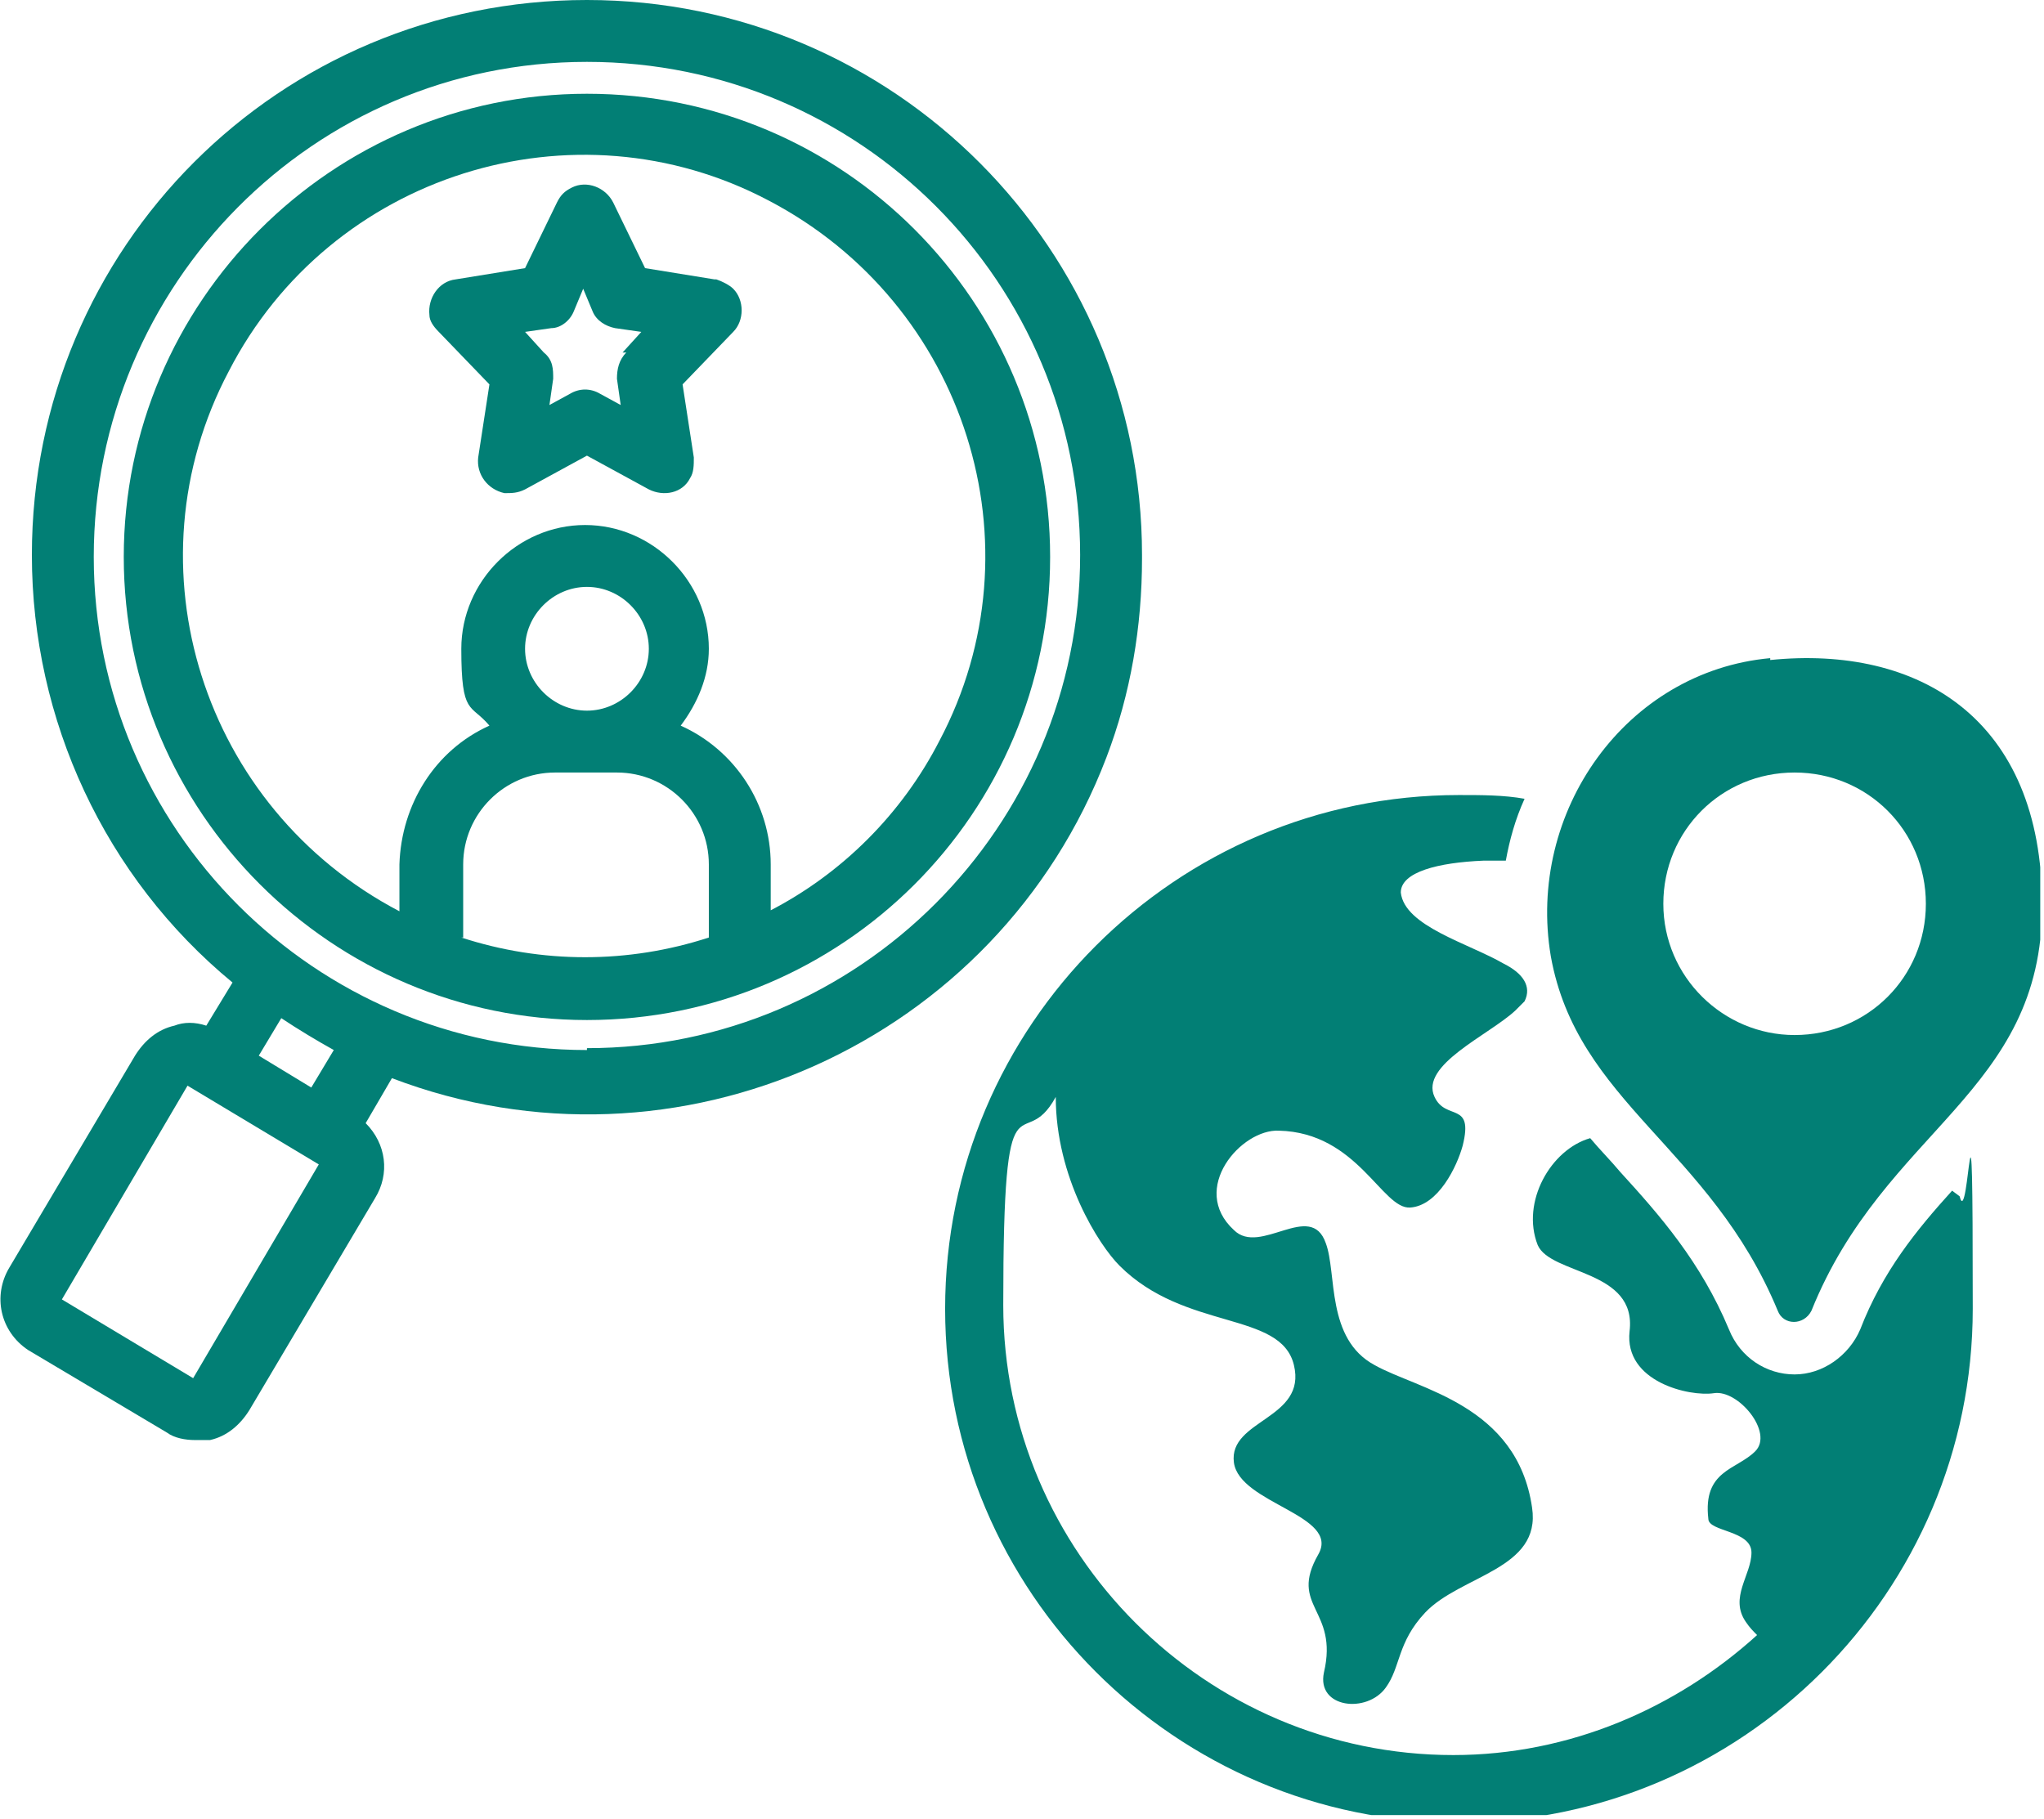
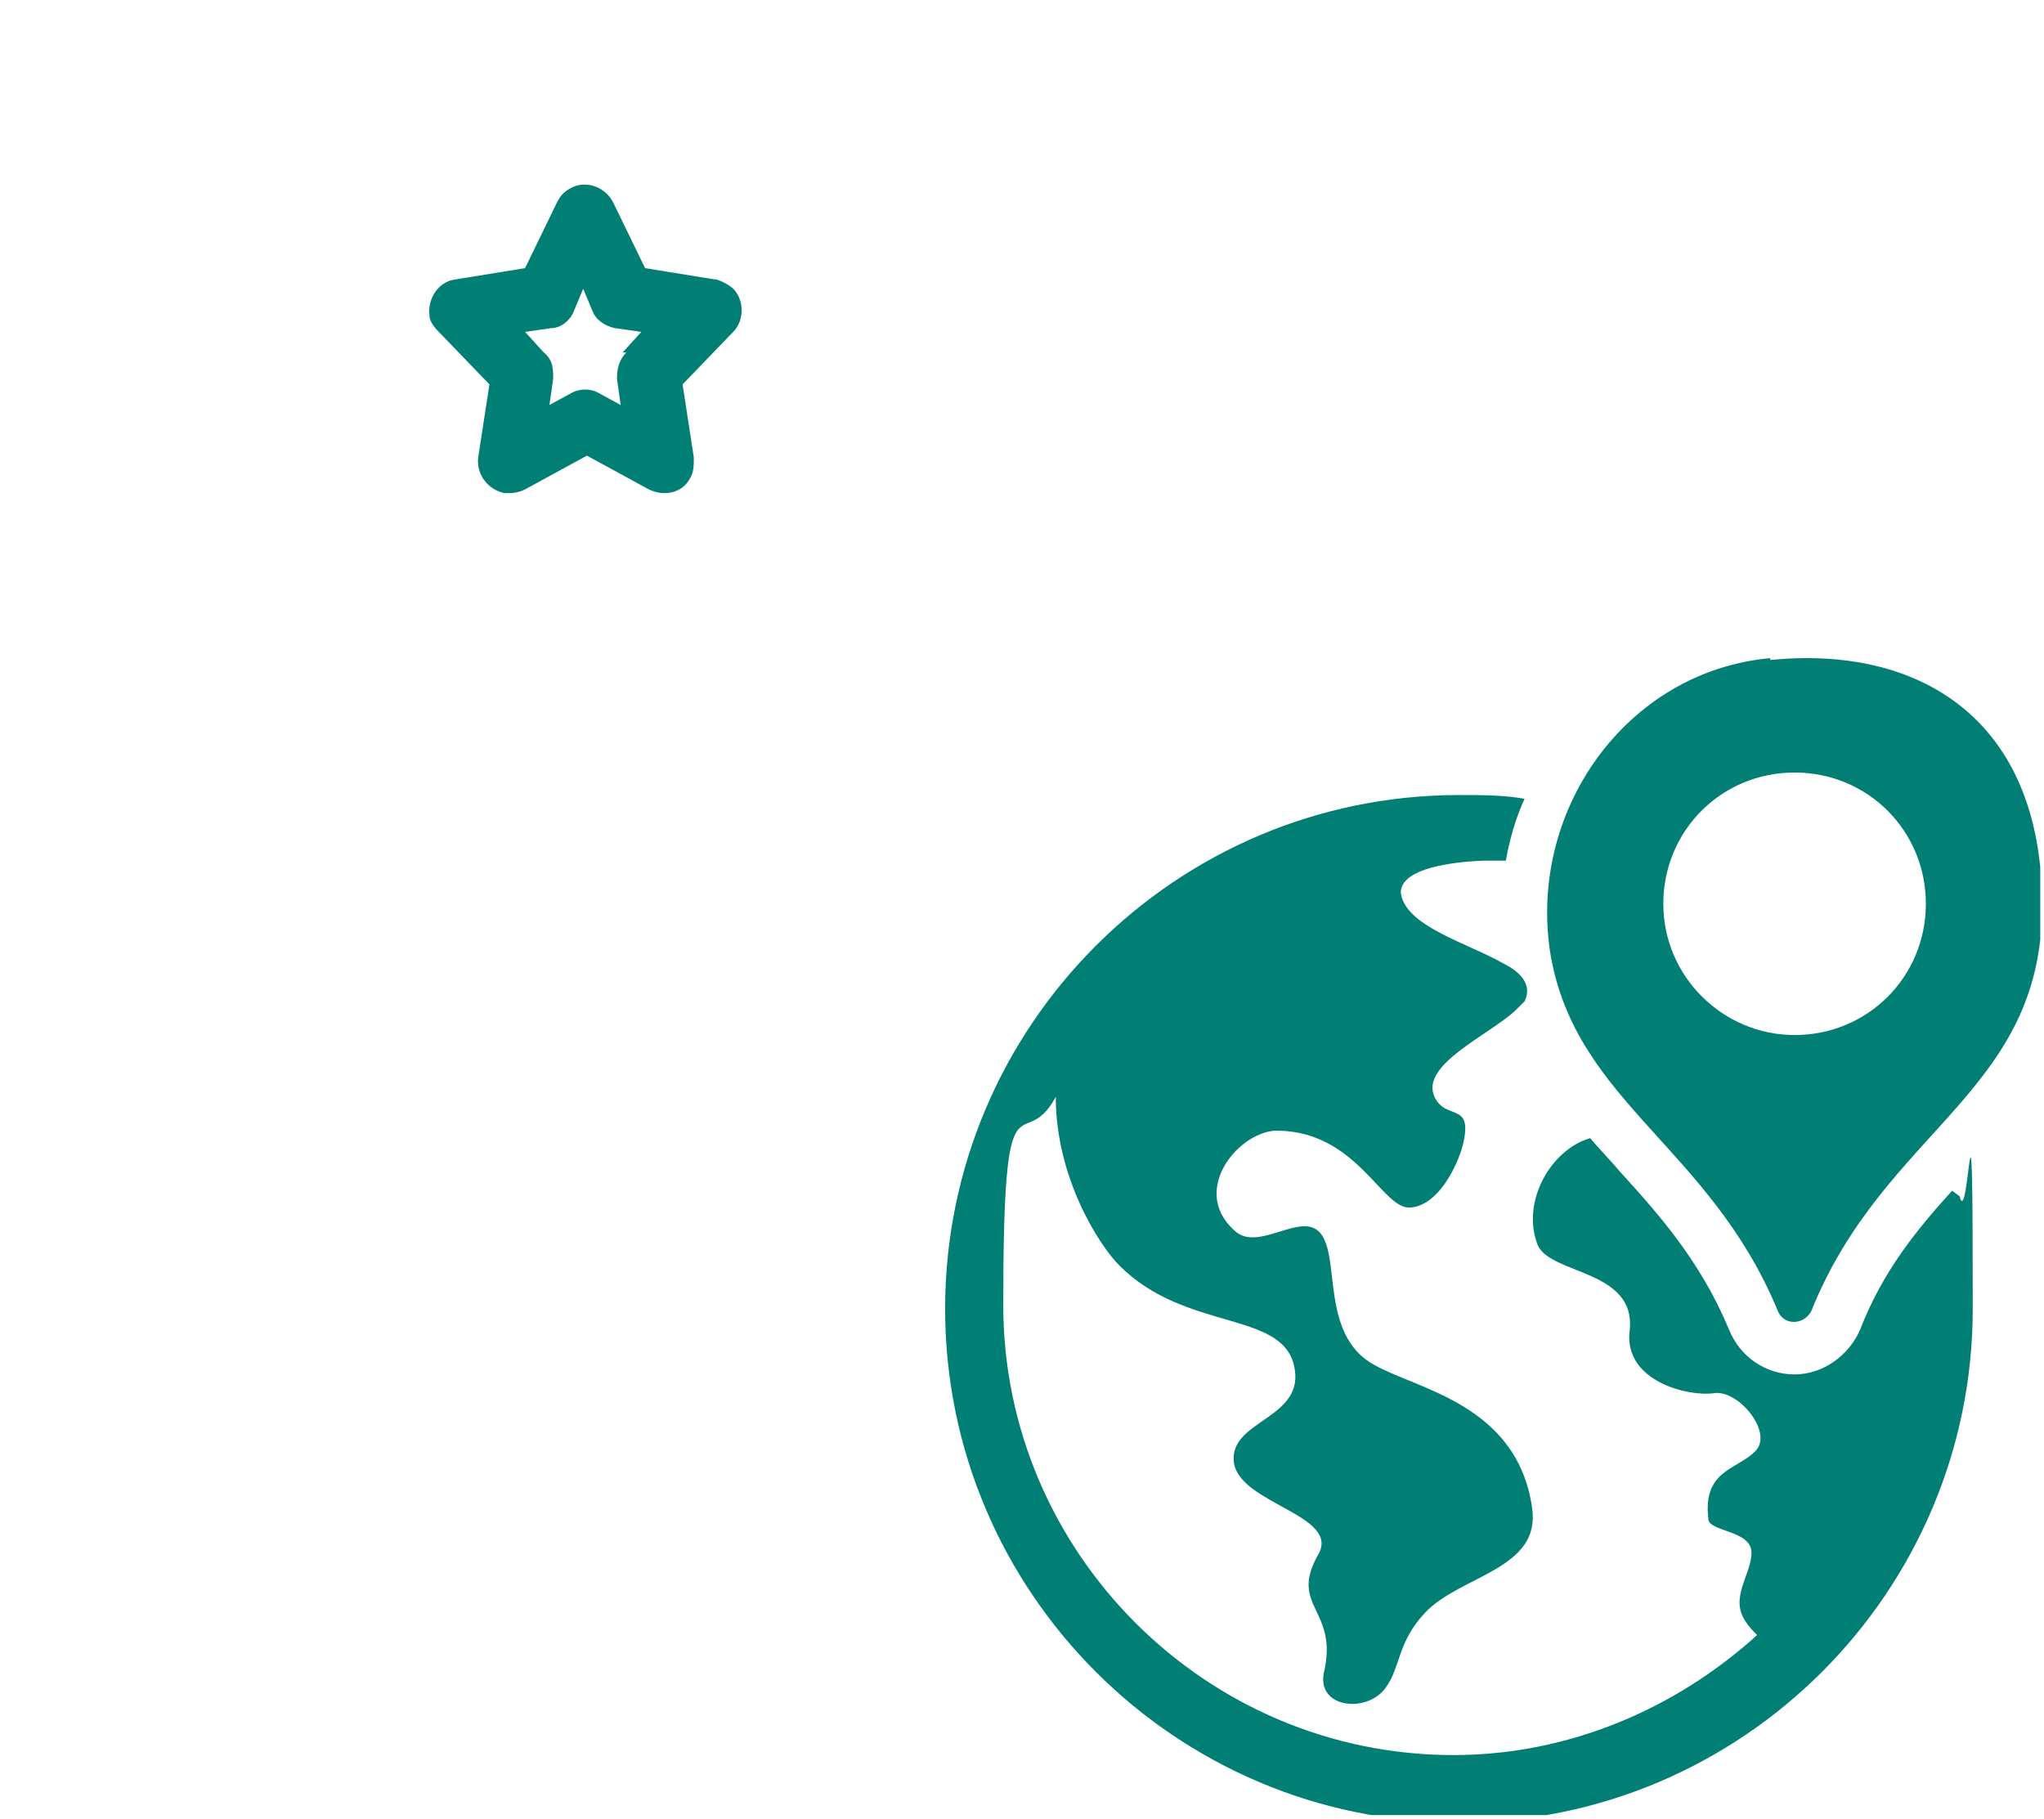
<svg xmlns="http://www.w3.org/2000/svg" id="Layer_1" viewBox="0 0 109 97">
  <defs>
    <style>      .st0 {        fill: none;      }      .st1 {        fill: #027f75;      }      .st2 {        clip-path: url(#clippath);      }    </style>
    <clipPath id="clippath">
      <rect class="st0" width="108.8" height="96.8" />
    </clipPath>
  </defs>
  <g class="st2">
    <g>
-       <path class="st1" d="M31.3,5c-13.6,0-24.7,11.1-24.7,24.7s11.1,24.7,24.7,24.7,24.7-11,24.7-24.7c0-13.6-11-24.7-24.7-24.7ZM24.7,50v-3.9c0-2.7,2.2-4.9,4.9-4.9h3.3c2.7,0,4.9,2.2,4.9,4.9v3.9c-4.3,1.4-8.9,1.4-13.2,0h0ZM31.3,37.9c-1.8,0-3.3-1.5-3.3-3.3s1.5-3.3,3.3-3.3,3.3,1.5,3.3,3.3-1.5,3.3-3.3,3.3ZM41.1,48.6v-2.5c0-3.2-1.9-6.1-4.8-7.4.9-1.2,1.5-2.6,1.5-4.1,0-3.6-3-6.6-6.6-6.6s-6.6,3-6.6,6.6.5,2.9,1.5,4.1c-2.9,1.3-4.7,4.2-4.8,7.4v2.5c-10.5-5.5-14.6-18.4-9.1-28.8,5.4-10.5,18.4-14.6,28.8-9.1,10.5,5.5,14.6,18.4,9.1,28.8-2,3.9-5.2,7.1-9.1,9.1Z" />
      <path class="st1" d="M38.1,14.9l-3.7-.6-1.7-3.5c-.4-.8-1.4-1.2-2.2-.8-.4.2-.6.4-.8.8l-1.7,3.5-3.7.6c-.9.1-1.5,1-1.4,1.9,0,.3.2.6.5.9l2.7,2.8-.6,3.9c-.1.9.5,1.7,1.4,1.9.4,0,.7,0,1.1-.2l3.3-1.8,3.3,1.8c.8.4,1.8.2,2.2-.6.2-.3.2-.7.2-1.1l-.6-3.9,2.7-2.8c.6-.6.6-1.7,0-2.3-.2-.2-.6-.4-.9-.5ZM33.4,18.8c-.4.4-.5.9-.5,1.4l.2,1.4-1.1-.6c-.5-.3-1.1-.3-1.6,0l-1.1.6.2-1.4c0-.5,0-1-.5-1.4l-1-1.1,1.4-.2c.5,0,1-.4,1.2-.9l.5-1.2.5,1.2c.2.5.7.8,1.2.9l1.4.2-1,1.1h0Z" />
-       <path class="st1" d="M60.9,29.6C60.9,13.3,47.7,0,31.3,0,14.9,0,1.7,13.2,1.7,29.6c0,8.8,3.9,17.2,10.7,22.8l-1.4,2.3c-.6-.2-1.2-.2-1.7,0-.9.2-1.6.8-2.1,1.6L.5,67.6c-.9,1.5-.5,3.4,1,4.4l7.4,4.4c.4.3,1,.4,1.5.4s.5,0,.8,0c.9-.2,1.6-.8,2.1-1.6l6.7-11.3c.8-1.3.6-2.9-.5-4l1.4-2.4c15.2,5.8,32.3-1.9,38.1-17.1,1.3-3.4,1.9-7,1.9-10.6h0ZM17,62.1l-6.7,11.4-7-4.2,6.7-11.4,7,4.2ZM16.6,58l-2.8-1.7,1.2-2c.9.6,1.9,1.2,2.8,1.7l-1.2,2h0ZM31.3,56c-14.5,0-26.3-11.8-26.3-26.3S16.7,3.3,31.3,3.3s26.3,11.8,26.3,26.3c0,14.5-11.8,26.3-26.3,26.3Z" />
      <path class="st1" d="M104.1,63.5c-1.9,2.1-3.7,4.3-4.9,7.4-.6,1.4-2,2.4-3.5,2.4s-2.9-.9-3.5-2.4c-1.5-3.6-3.7-6.1-5.8-8.4-.5-.6-1.1-1.2-1.6-1.8,0,0,0,0,0,0-2.1.6-3.7,3.4-2.8,5.7.7,1.6,5.3,1.3,4.9,4.6-.3,2.7,3.2,3.5,4.5,3.3,1.3-.2,3.2,2.1,2.2,3.1-1,1-2.8,1-2.5,3.6,0,.7,2.3.6,2.3,1.8s-1.2,2.4-.3,3.7c.2.3.4.5.6.7-4.3,3.9-10,6.4-16.2,6.4-13.2,0-24-10.8-24-24s1-7.8,2.8-11.1c0,4.3,2.3,7.9,3.4,9,3.5,3.5,8.6,2.4,9.3,5.3.7,2.9-3.5,2.9-3.2,5.2.3,2.2,5.7,2.8,4.5,4.9-1.6,2.8,1.1,2.9.3,6.3-.4,1.9,2.3,2.2,3.3.8.8-1.1.6-2.4,2.1-4,1.9-2,6.2-2.3,5.7-5.6-.8-5.5-6.1-6.3-8.4-7.6-2.6-1.4-2-4.9-2.6-6.5-.8-2.3-3.5.7-4.9-.7-2.4-2.2.4-5.4,2.4-5.3,4.2.1,5.5,4.2,7,4.1,1.5-.1,2.5-2.2,2.8-3.3.6-2.4-.9-1.3-1.5-2.6-.8-1.7,2.9-3.3,4.3-4.6.2-.2.4-.4.5-.5.4-.8-.1-1.5-1.1-2-1.9-1.1-5.3-2-5.5-3.8,0-1.1,2-1.6,4.4-1.7.4,0,.8,0,1.2,0,.2-1.1.5-2.2,1-3.3-1.1-.2-2.3-.2-3.5-.2-15.1,0-27.4,12.3-27.4,27.4s12.3,27.4,27.4,27.4,27.4-12.3,27.4-27.4-.2-4-.7-6h0ZM94.4,35.1c-7.7.7-13,8.2-11.7,15.9,1.4,7.8,8.5,10.2,12.1,18.9.3.8,1.4.8,1.8,0,3.9-9.7,12.3-11.6,12.3-21.6s-6.6-13.9-14.5-13.1h0ZM95.7,55.2c-3.8,0-7-3.1-7-7s3.1-7,7-7,7,3.1,7,7-3.1,7-7,7Z" />
    </g>
  </g>
</svg>